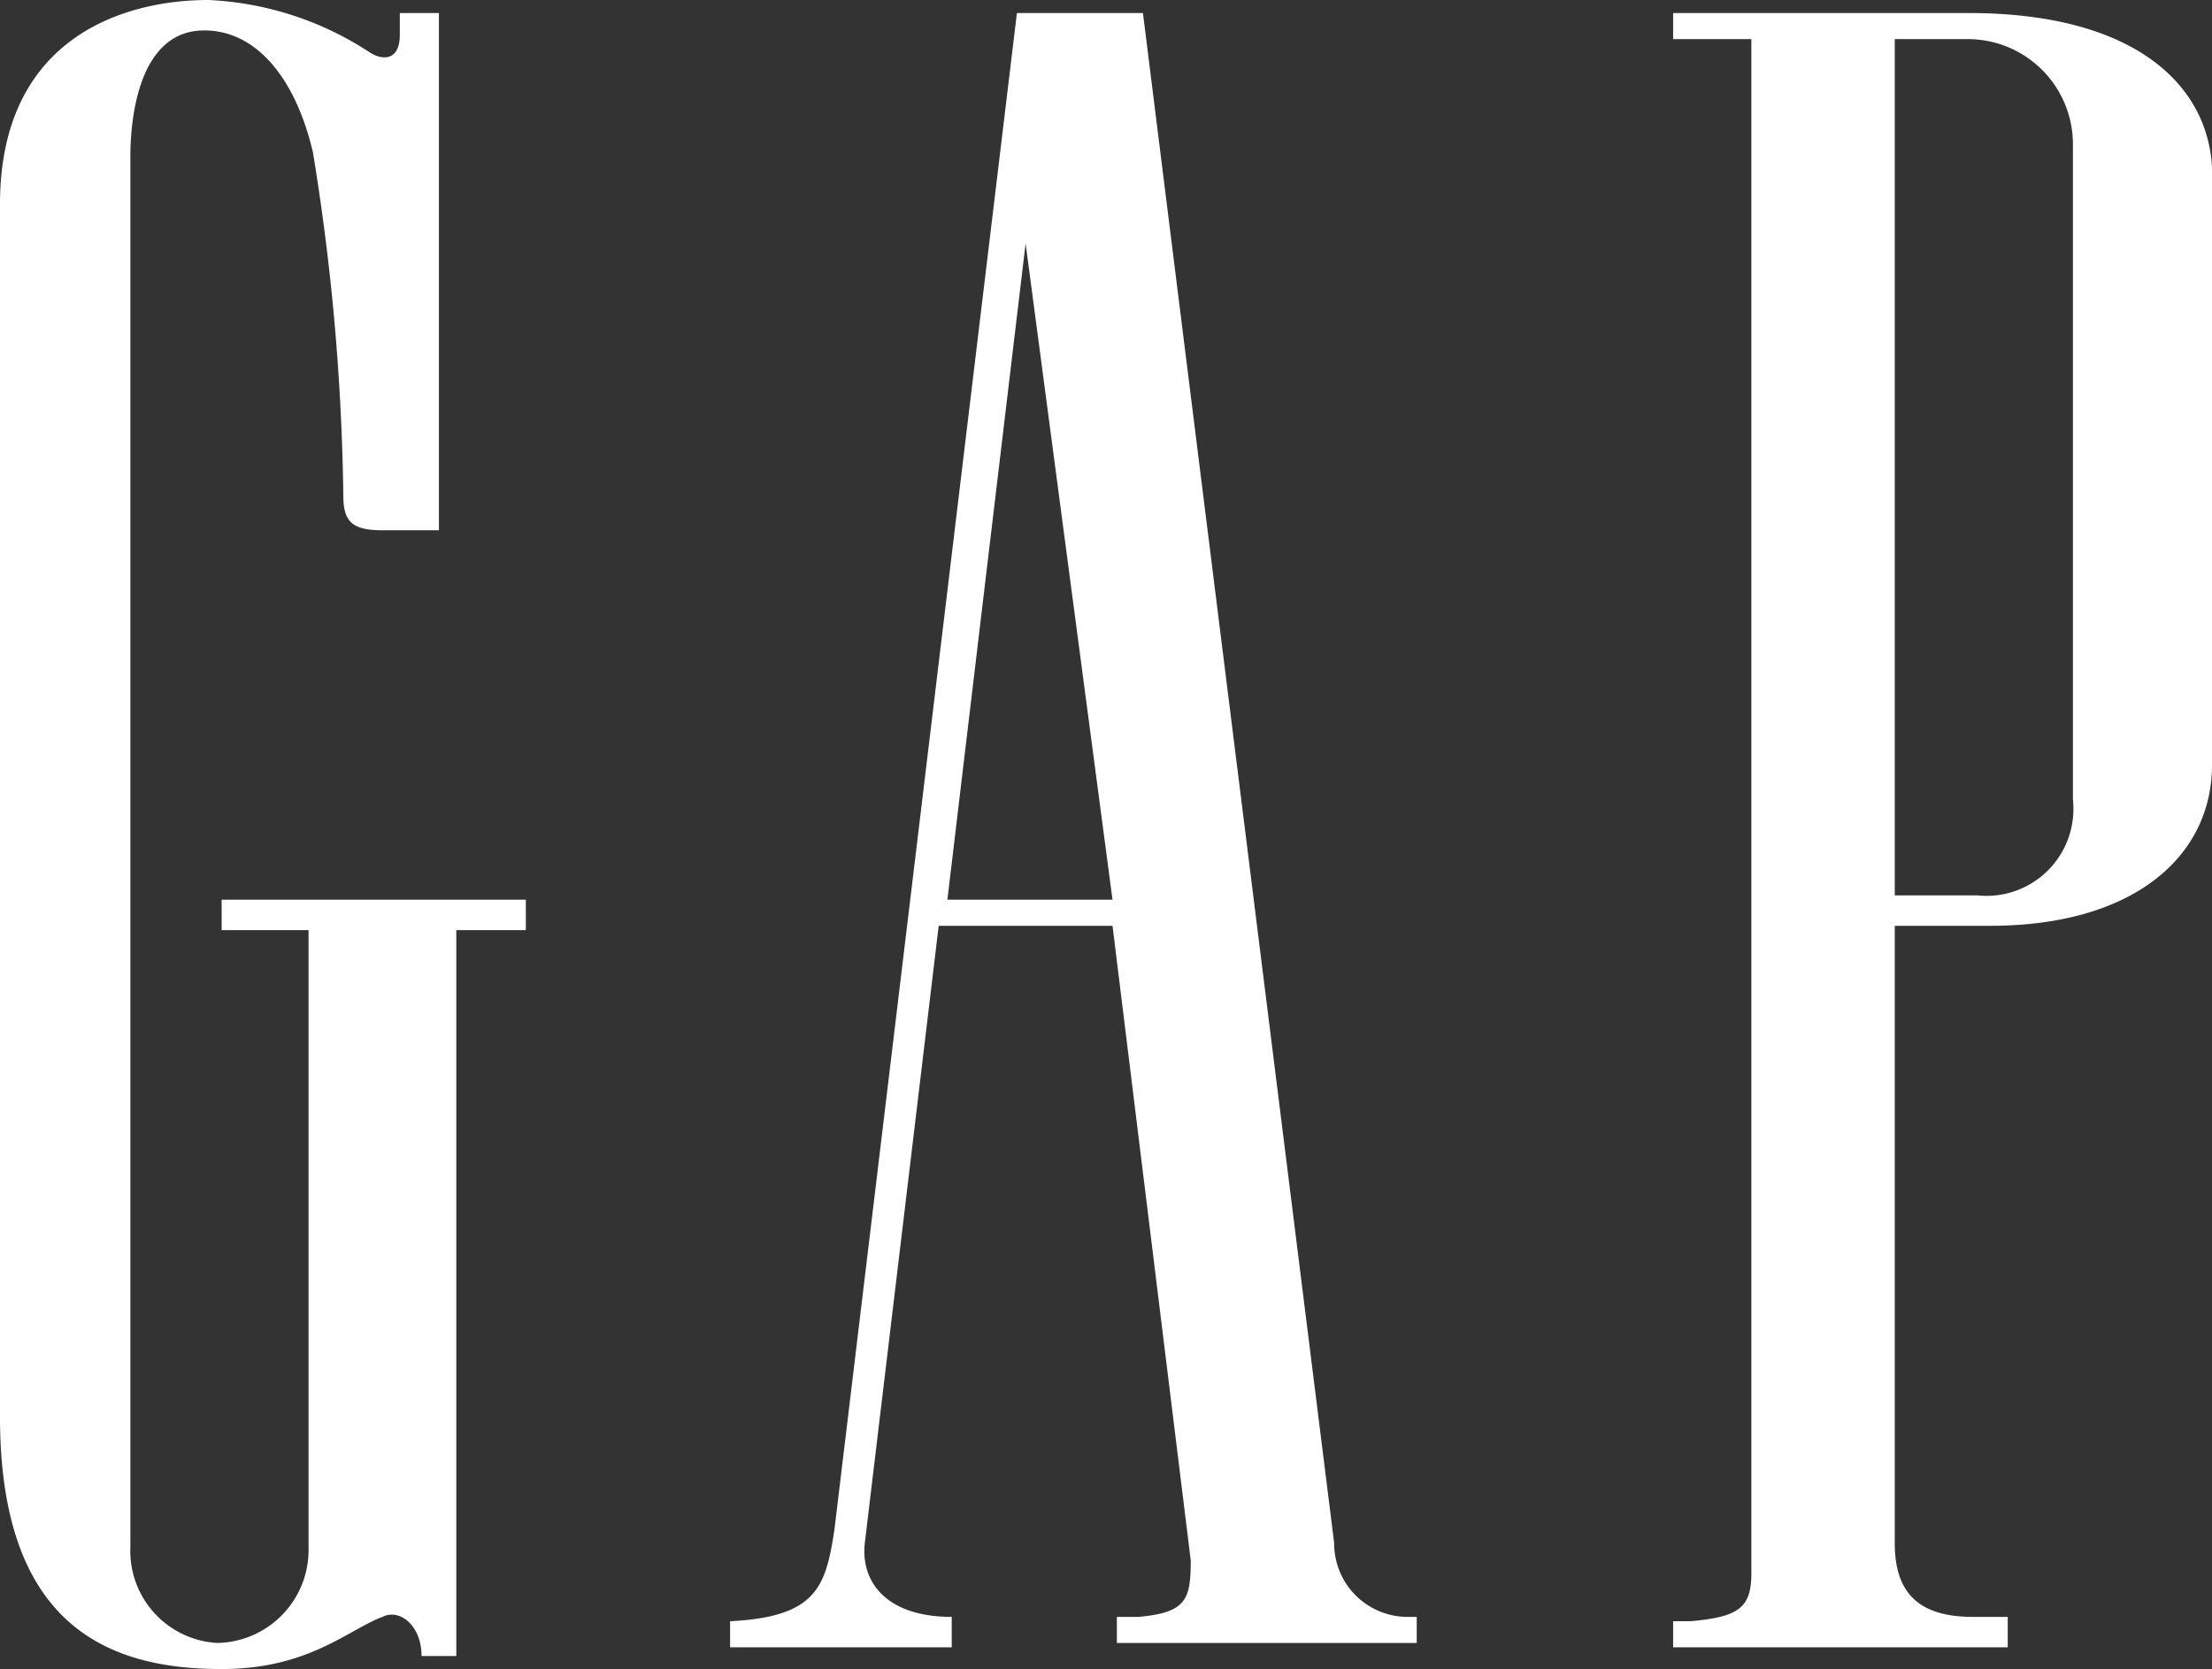
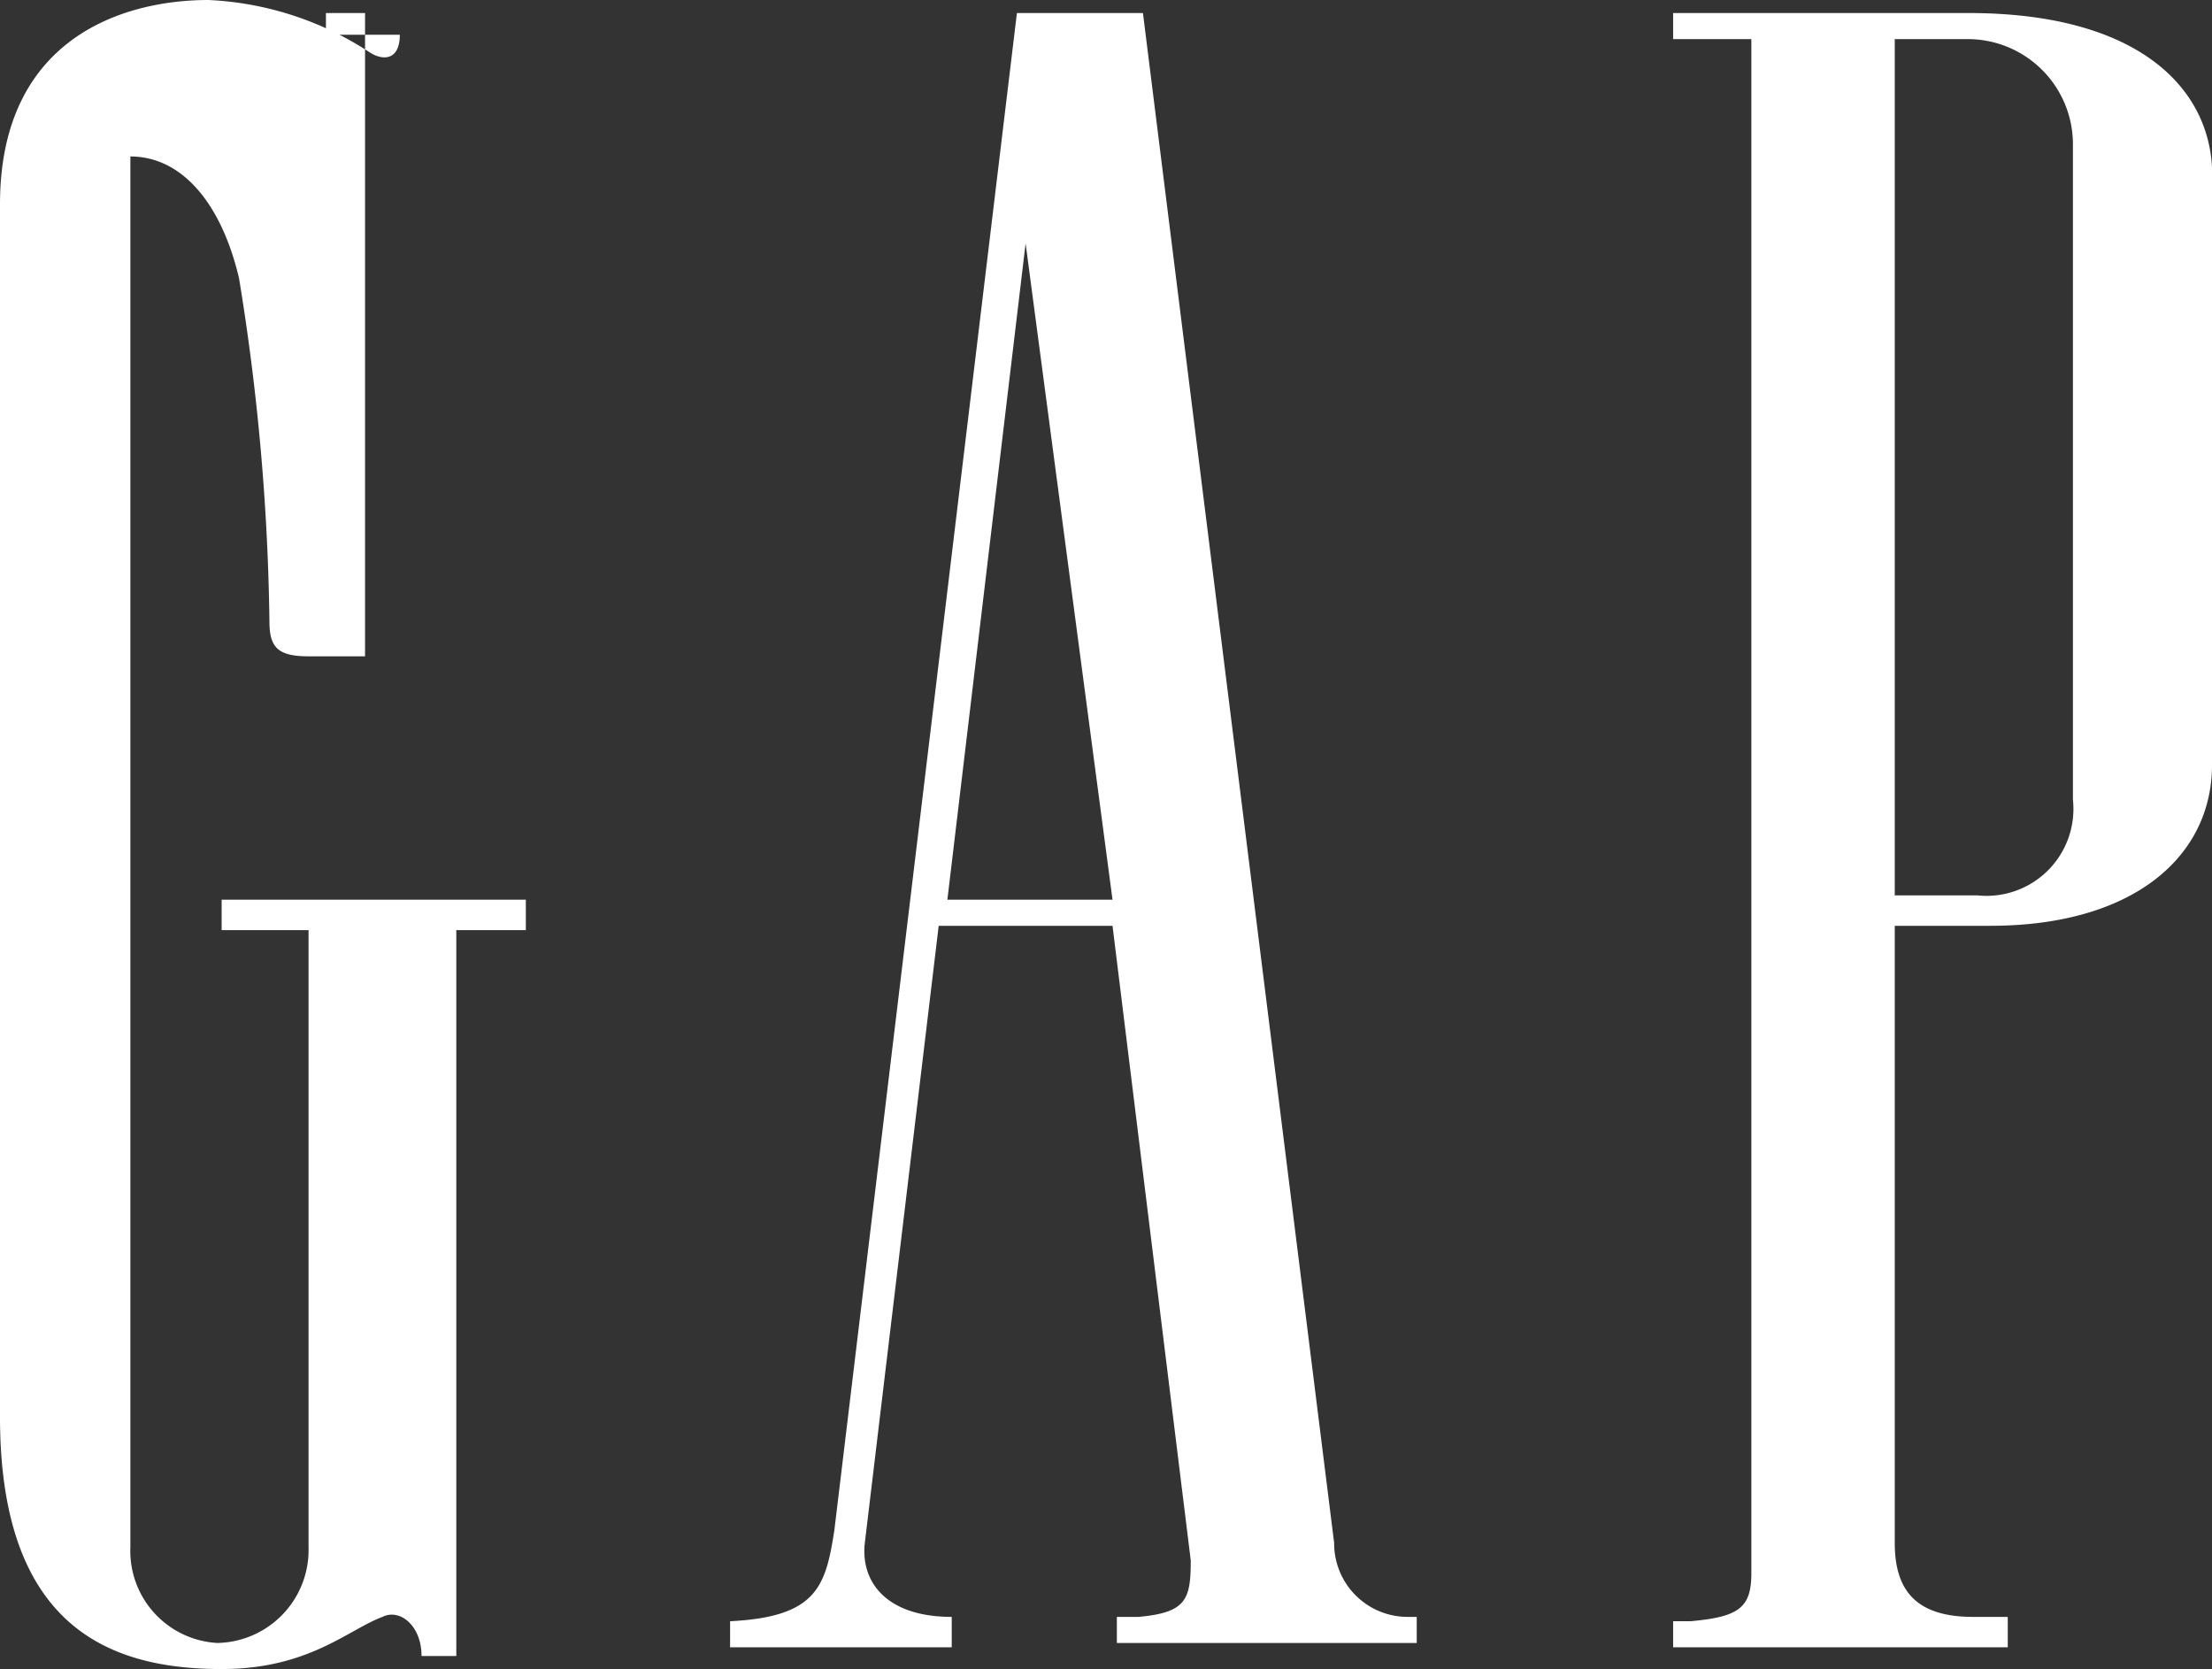
<svg xmlns="http://www.w3.org/2000/svg" class="logo_gap" viewBox="0 0 50.9 38.4">
  <rect x="0" y="0" width="50.9" height="38.4" fill="#333333" stroke="none" />
  <defs>
    <style type="text/css">.logo_gap--text {fill: #fff;}</style>
  </defs>
-   <path class="logo_gap--text" d="M45.3.3h-6.8v.6h1.8v35.3c0 .8-.3 1-1.4 1.1h-.4v.6h7.7v-.7h-.8c-1.3 0-1.8-.6-1.8-1.7V21.3h2.2c3.3 0 5.1-1.6 5.1-3.7V4.2c.1-2-1.5-3.9-5.6-3.9zm2.4 18.1a2 2 0 0 1-2.2 2.2h-1.9V.9h1.7a2.42 2.42 0 0 1 2.4 2.4zM30.7 35.5L26.3.3h-2.9l-4.2 34.9c-.2 1.3-.4 2-2.4 2.1v.6h5.1v-.7c-1.5 0-2.1-.8-2-1.7l1.7-14.2h4l1.8 14.6c0 .9-.1 1.2-1.2 1.3h-.5v.6h6.9v-.6h-.2a1.69 1.69 0 0 1-1.7-1.7zm-8.9-14.8l1.8-15.1 2 15.1zM9.2.8c0 .6-.4.6-.7.4A7.37 7.37 0 0 0 4.8 0C2.8 0 0 .9 0 4.7v27.9c0 4.9 2.6 5.8 5.1 5.8 2 0 2.9-.9 3.7-1.2.4-.2.9.2.9.9h.8V21.4h1.6v-.7h-7v.7h2v14.2A2.14 2.14 0 0 1 5 37.8a2.12 2.12 0 0 1-2-2.2v-32C3 2.7 3.2.7 4.7.7c1.2 0 2.1 1.1 2.5 2.8a52.7 52.7 0 0 1 .7 7.9c0 .6.2.8.9.8h1.3V.3h-.9v.5z" />
+   <path class="logo_gap--text" d="M45.3.3h-6.8v.6h1.8v35.3c0 .8-.3 1-1.4 1.1h-.4v.6h7.7v-.7h-.8c-1.3 0-1.8-.6-1.8-1.7V21.3h2.2c3.3 0 5.1-1.6 5.1-3.7V4.2c.1-2-1.5-3.9-5.6-3.9zm2.4 18.1a2 2 0 0 1-2.2 2.2h-1.9V.9h1.7a2.42 2.42 0 0 1 2.4 2.4zM30.7 35.5L26.3.3h-2.9l-4.2 34.9c-.2 1.3-.4 2-2.4 2.1v.6h5.1v-.7c-1.5 0-2.1-.8-2-1.7l1.7-14.2h4l1.8 14.6c0 .9-.1 1.2-1.2 1.3h-.5v.6h6.9v-.6h-.2a1.69 1.69 0 0 1-1.7-1.7zm-8.9-14.8l1.8-15.1 2 15.1zM9.2.8c0 .6-.4.6-.7.4A7.37 7.37 0 0 0 4.8 0C2.8 0 0 .9 0 4.7v27.9c0 4.9 2.6 5.8 5.1 5.8 2 0 2.9-.9 3.7-1.2.4-.2.9.2.9.9h.8V21.4h1.6v-.7h-7v.7h2v14.2A2.14 2.14 0 0 1 5 37.8a2.12 2.12 0 0 1-2-2.2v-32c1.2 0 2.1 1.1 2.5 2.8a52.7 52.7 0 0 1 .7 7.9c0 .6.2.8.9.8h1.3V.3h-.9v.5z" />
</svg>